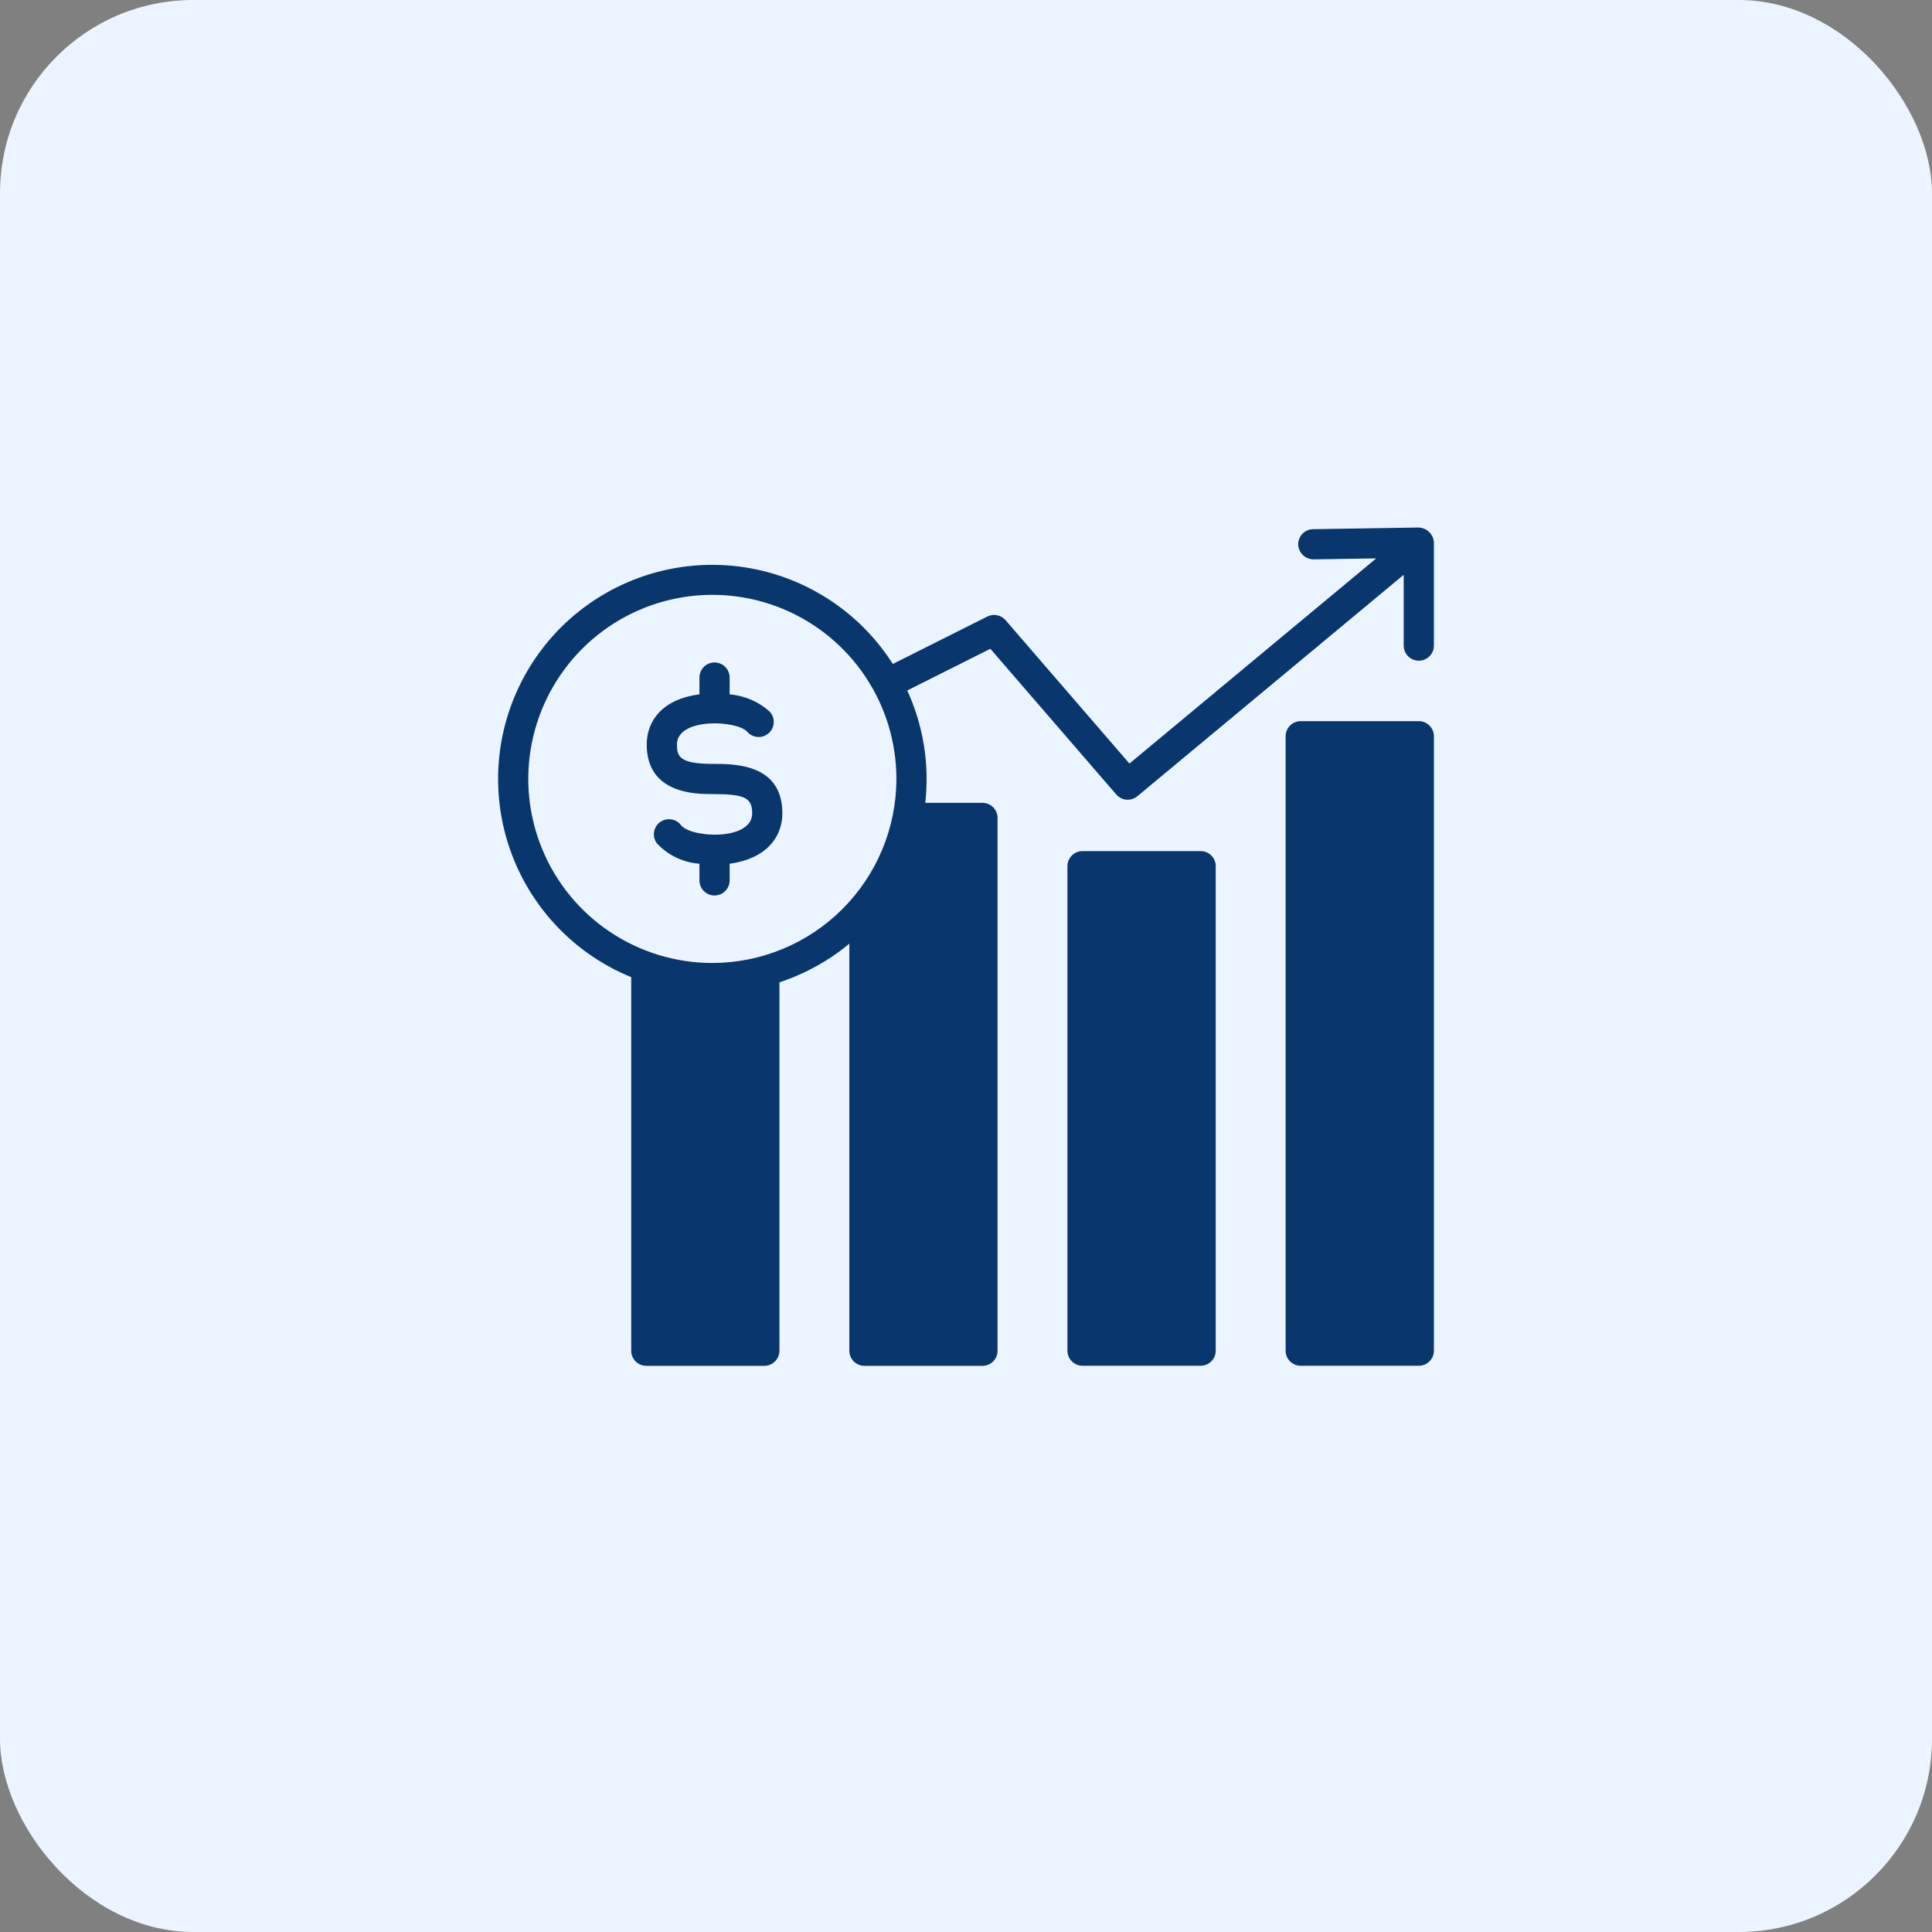
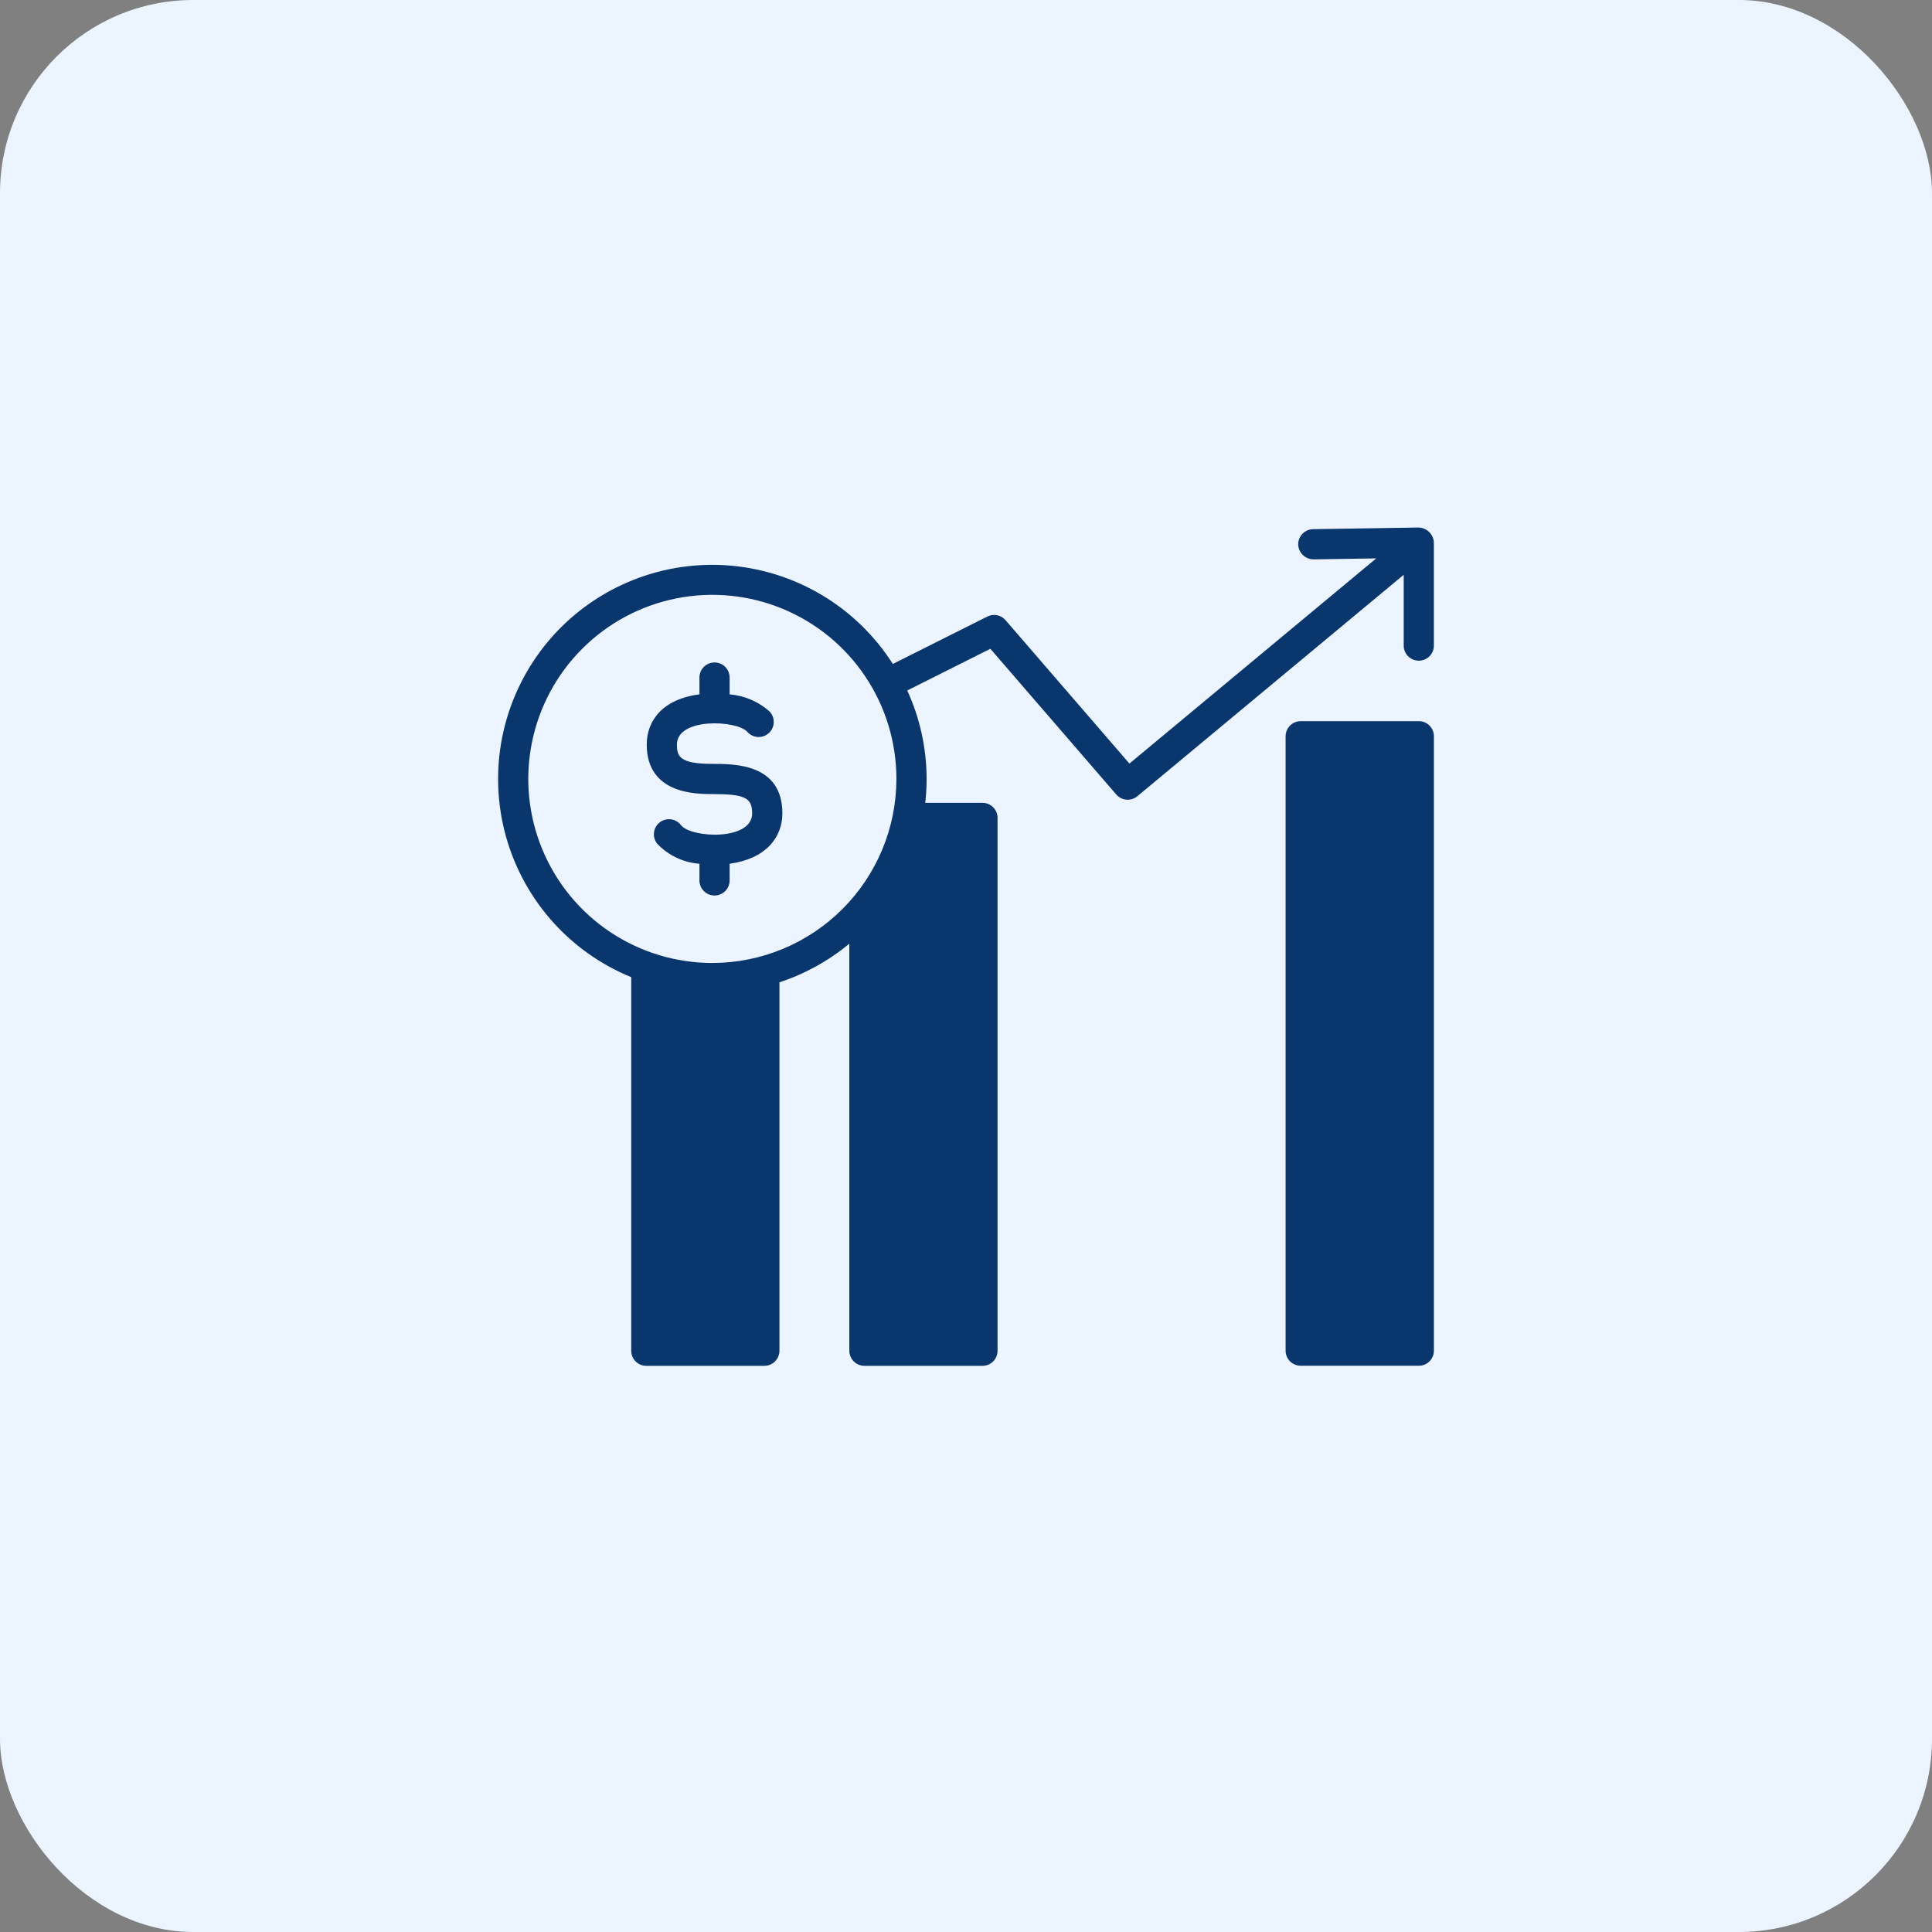
<svg xmlns="http://www.w3.org/2000/svg" width="100" height="100" viewBox="0 0 100 100" fill="none">
  <rect x="0" y="0" width="100" height="100" fill="#808080" stroke="none" />
  <rect width="100" height="100" rx="10" fill="#ECF4FF" />
  <path d="M73.425 27.305L67.965 27.39C67.757 27.393 67.56 27.479 67.416 27.628C67.272 27.776 67.192 27.976 67.195 28.184C67.202 28.39 67.289 28.585 67.437 28.729C67.585 28.872 67.783 28.952 67.989 28.953L71.234 28.902L58.459 39.522L52.047 32.1C51.933 31.968 51.779 31.878 51.608 31.844C51.438 31.81 51.26 31.834 51.105 31.912L46.213 34.366C45.276 32.896 44.007 31.667 42.506 30.78C41.006 29.892 39.317 29.371 37.578 29.259C35.838 29.147 34.097 29.446 32.495 30.134C30.893 30.821 29.475 31.876 28.358 33.214C27.241 34.552 26.454 36.135 26.064 37.833C25.673 39.532 25.688 41.299 26.108 42.991C26.529 44.683 27.342 46.251 28.482 47.57C29.623 48.888 31.058 49.919 32.672 50.578V69.914C32.672 70.017 32.691 70.118 32.731 70.213C32.77 70.308 32.827 70.395 32.9 70.467C32.972 70.54 33.059 70.597 33.154 70.637C33.249 70.676 33.35 70.696 33.453 70.695H39.562C39.77 70.695 39.968 70.612 40.114 70.466C40.261 70.319 40.343 70.121 40.344 69.914V50.844C41.664 50.41 42.891 49.732 43.961 48.844V69.914C43.962 70.121 44.044 70.319 44.19 70.466C44.337 70.612 44.535 70.695 44.742 70.695H50.852C50.954 70.696 51.056 70.676 51.151 70.637C51.246 70.597 51.332 70.54 51.405 70.467C51.477 70.395 51.535 70.308 51.574 70.213C51.613 70.118 51.633 70.017 51.633 69.914V42.336C51.633 42.233 51.613 42.132 51.574 42.036C51.535 41.942 51.477 41.855 51.405 41.783C51.332 41.71 51.246 41.653 51.151 41.613C51.056 41.574 50.954 41.554 50.852 41.555H47.891C47.938 41.145 47.961 40.733 47.961 40.32C47.96 38.739 47.618 37.177 46.959 35.739L51.261 33.581L57.778 41.123C57.911 41.278 58.101 41.374 58.305 41.391C58.509 41.408 58.711 41.344 58.869 41.213L72.656 29.751V33.417C72.656 33.624 72.738 33.822 72.885 33.969C73.031 34.115 73.23 34.198 73.437 34.198C73.644 34.198 73.843 34.115 73.99 33.969C74.136 33.822 74.218 33.624 74.218 33.417V28.086C74.21 27.879 74.123 27.684 73.976 27.539C73.828 27.394 73.632 27.31 73.425 27.305ZM36.875 49.844C34.99 49.844 33.148 49.286 31.58 48.24C30.013 47.193 28.791 45.705 28.07 43.964C27.348 42.223 27.159 40.307 27.527 38.459C27.894 36.61 28.802 34.912 30.134 33.58C31.467 32.247 33.165 31.339 35.013 30.972C36.862 30.604 38.778 30.794 40.519 31.515C42.26 32.237 43.748 33.458 44.794 35.026C45.841 36.593 46.399 38.436 46.398 40.32C46.395 42.845 45.39 45.265 43.605 47.05C41.82 48.836 39.4 49.84 36.875 49.844Z" fill="#09366D" />
-   <path d="M62.145 44.052H56.031C55.6 44.052 55.25 44.402 55.25 44.834V69.909C55.25 70.341 55.6 70.691 56.031 70.691H62.145C62.576 70.691 62.926 70.341 62.926 69.909V44.834C62.926 44.402 62.576 44.052 62.145 44.052Z" fill="#09366D" />
  <path d="M73.438 37.327H67.324C66.893 37.327 66.543 37.677 66.543 38.109V69.91C66.543 70.342 66.893 70.691 67.324 70.691H73.438C73.869 70.691 74.219 70.342 74.219 69.91V38.109C74.219 37.677 73.869 37.327 73.438 37.327Z" fill="#09366D" />
  <path d="M36.871 39.538C35.165 39.538 35.037 39.142 35.037 38.539C35.037 37.129 38.139 37.27 38.681 37.881C38.749 37.959 38.831 38.022 38.924 38.067C39.016 38.113 39.116 38.14 39.219 38.146C39.322 38.153 39.425 38.139 39.522 38.105C39.62 38.072 39.709 38.02 39.786 37.951C39.864 37.883 39.926 37.8 39.971 37.708C40.016 37.615 40.042 37.514 40.048 37.411C40.054 37.309 40.04 37.206 40.006 37.109C39.972 37.011 39.919 36.922 39.85 36.845C39.275 36.321 38.541 36.003 37.765 35.942V35.07C37.765 34.863 37.683 34.664 37.537 34.517C37.39 34.371 37.191 34.289 36.984 34.289C36.777 34.289 36.578 34.371 36.432 34.517C36.285 34.664 36.203 34.863 36.203 35.07V35.938C34.323 36.182 33.475 37.277 33.475 38.539C33.475 41.101 36.031 41.101 36.871 41.101C38.547 41.101 38.932 41.288 38.932 42.1C38.932 43.535 35.765 43.379 35.245 42.707C35.183 42.625 35.105 42.557 35.016 42.506C34.927 42.455 34.828 42.422 34.726 42.408C34.624 42.395 34.521 42.402 34.422 42.429C34.323 42.456 34.23 42.502 34.148 42.565C34.067 42.628 33.999 42.706 33.948 42.795C33.897 42.884 33.864 42.983 33.851 43.084C33.838 43.186 33.845 43.29 33.872 43.389C33.899 43.488 33.946 43.581 34.009 43.662C34.583 44.273 35.366 44.646 36.203 44.707V45.569C36.203 45.777 36.285 45.975 36.432 46.122C36.578 46.268 36.777 46.351 36.984 46.351C37.191 46.351 37.39 46.268 37.537 46.122C37.683 45.975 37.765 45.777 37.765 45.569V44.708C39.641 44.452 40.495 43.345 40.495 42.1C40.495 39.538 38.047 39.538 36.871 39.538Z" fill="#09366D" />
</svg>